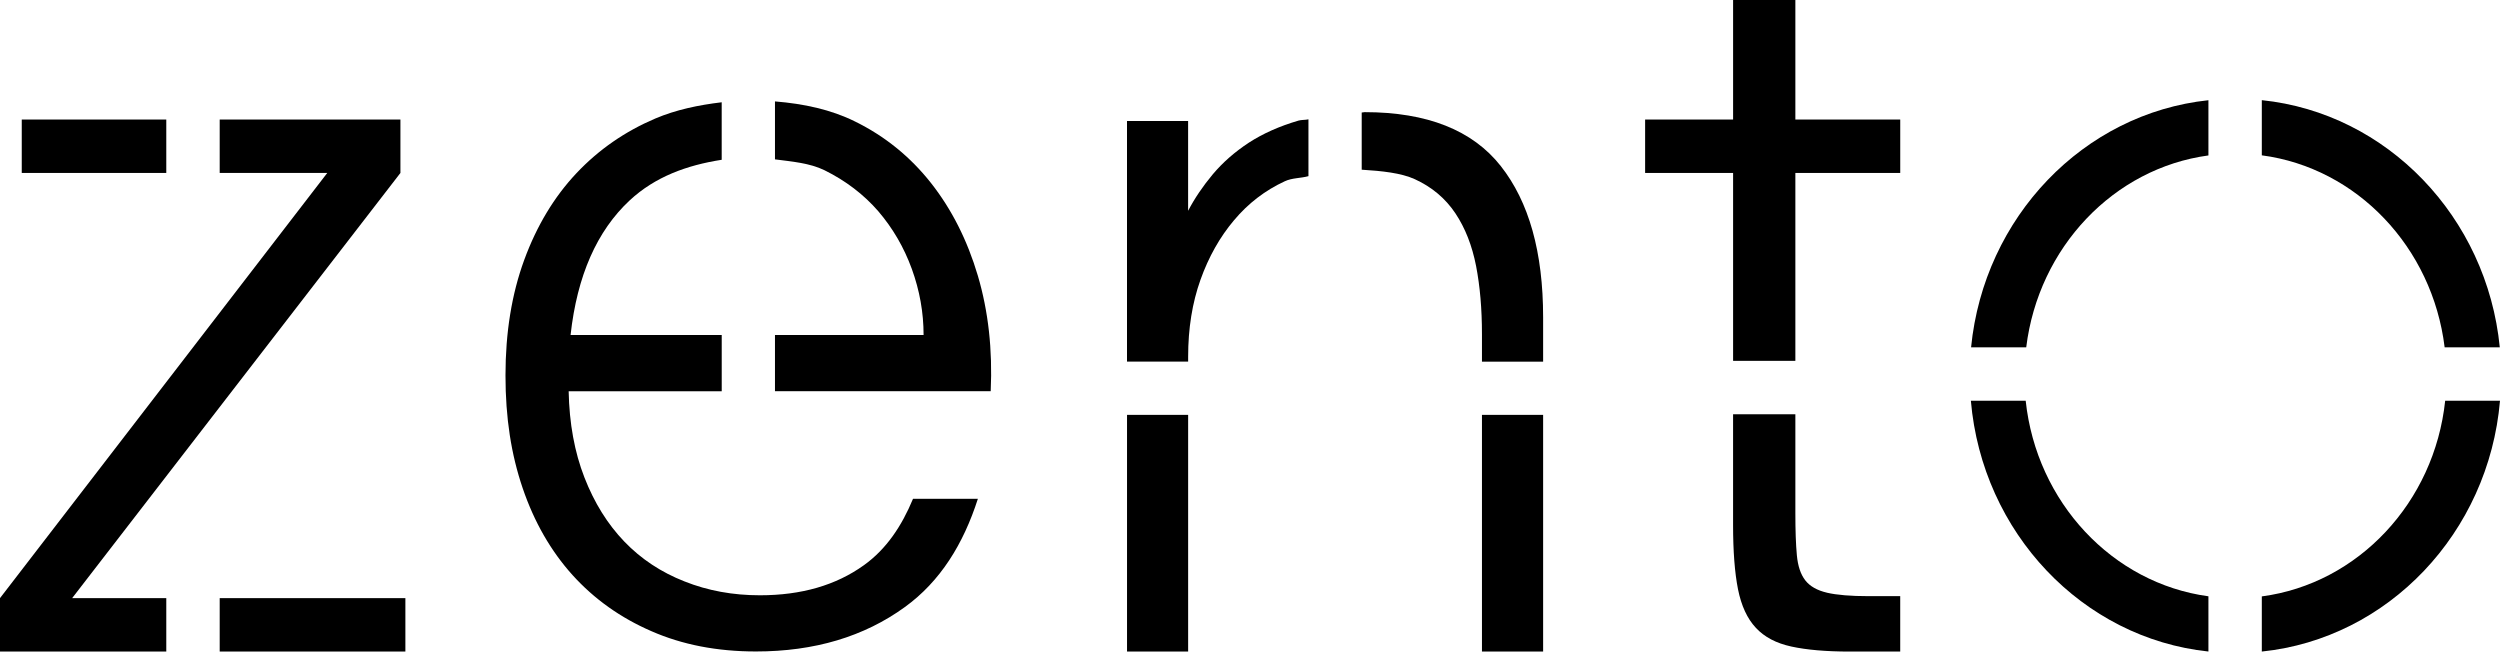
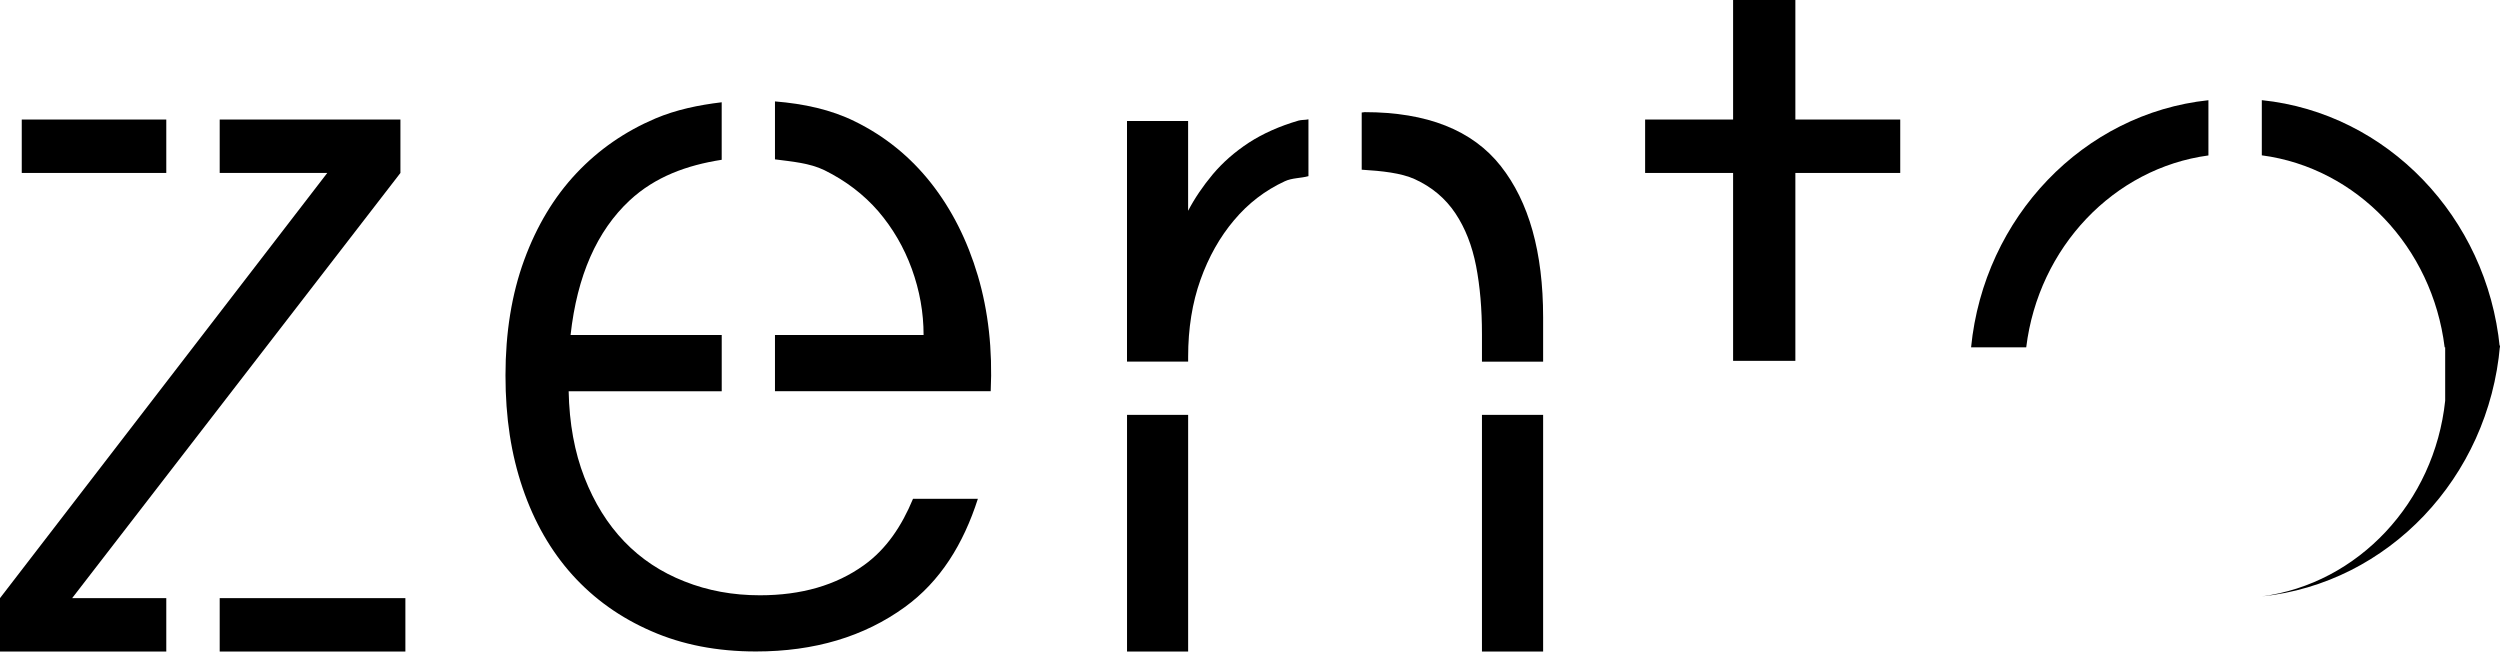
<svg xmlns="http://www.w3.org/2000/svg" viewBox="0 0 938 244.46" data-sanitized-data-name="Capa 1" data-name="Capa 1" id="Capa_1">
  <defs>
    <style>
      .cls-1 {
        fill: #000;
        stroke-width: 0px;
      }
    </style>
  </defs>
  <g>
    <rect height="20.04" width="54.23" y="44.85" x="8.16" class="cls-1" />
    <rect height="20.04" width="69.67" y="224.42" x="82.43" class="cls-1" />
    <polygon points="62.39 224.42 27.07 224.42 150.24 64.89 150.24 44.85 82.43 44.85 82.43 64.89 122.79 64.89 0 224.42 0 244.46 62.39 244.46 62.39 224.42" class="cls-1" />
  </g>
  <g>
    <polygon points="650.26 135.39 673.62 135.39 673.62 64.89 712.97 64.89 712.97 44.85 673.62 44.85 673.62 0 650.26 0 650.26 44.85 617.25 44.85 617.25 64.89 650.26 64.89 650.26 135.39" class="cls-1" />
-     <path d="M685.49,222.38c-3.71-.86-6.42-2.42-8.14-4.62-1.75-2.26-2.79-5.37-3.17-9.45-.38-4.08-.56-9.35-.56-15.79v-37.09h-23.37v41.55c0,9.88.62,17.94,1.85,24.12,1.24,6.18,3.46,11.01,6.69,14.45,3.22,3.49,7.65,5.8,13.35,7.04,5.69,1.24,13,1.88,21.89,1.88h18.93v-20.79h-11.87c-6.69,0-11.87-.43-15.6-1.29Z" class="cls-1" />
  </g>
  <g>
    <path d="M848.63,58.28c35.68,4.72,64,34.48,68.6,72.03h20.69c-4.82-48.92-42.32-87.88-89.29-92.73v20.69Z" class="cls-1" />
    <path d="M760.24,130.31c4.59-37.46,32.79-67.18,68.36-71.99v-20.72c-46.86,4.96-84.23,43.88-89.05,92.72h20.69Z" class="cls-1" />
-     <path d="M917.43,150.35c-4.05,38.2-32.68,68.64-68.8,73.42v20.69c47.41-4.89,85.11-44.55,89.37-94.11h-20.57Z" class="cls-1" />
-     <path d="M828.6,223.73c-36.01-4.88-64.51-35.26-68.56-73.38h-20.57c4.25,49.48,41.83,89.1,89.13,94.1v-20.72Z" class="cls-1" />
+     <path d="M917.43,150.35c-4.05,38.2-32.68,68.64-68.8,73.42c47.41-4.89,85.11-44.55,89.37-94.11h-20.57Z" class="cls-1" />
  </g>
  <g>
    <path d="M510.91,63.67c7.57.47,14.81,1.21,19.97,3.58,6.43,2.95,11.46,7.23,15.16,12.75,3.72,5.57,6.29,12.16,7.79,19.82,1.47,7.61,2.2,16.12,2.2,25.5v10.37h22.95v-16.63c0-24.43-5.3-43.34-15.91-56.78-10.61-13.45-27.64-20.2-51.05-20.2-.42,0-.7.14-1.11.14v21.45Z" class="cls-1" />
    <path d="M445.79,135.69v-1.85c0-10.61,1.55-20.25,4.63-28.87,3.08-8.62,7.29-16.07,12.59-22.34,5.3-6.32,11.65-11.2,19.04-14.62,2.73-1.29,5.98-1.11,8.88-1.92v-21.32c-1.12.27-2.64.16-3.71.47-7.15,2.09-13.37,4.87-18.67,8.3-5.3,3.48-9.8,7.45-13.5,11.84-3.72,4.45-6.8,9-9.27,13.71v-33.7h-22.93v90.29h22.93Z" class="cls-1" />
    <rect height="88.79" width="22.95" y="155.67" x="556.03" class="cls-1" />
    <rect height="88.79" width="22.93" y="155.67" x="422.86" class="cls-1" />
  </g>
  <g>
    <path d="M290.76,59.79c6.44.84,13.03,1.37,18.59,4.08,8.01,3.96,14.73,9.11,20.17,15.37,5.41,6.32,9.62,13.5,12.59,21.64,2.95,8.14,4.42,16.39,4.42,24.8h-55.76v21.11h80.94c.72-15.59-.88-30-4.82-43.34-3.94-13.29-9.8-24.91-17.57-34.77-7.77-9.86-17.28-17.57-28.5-23.09-9.02-4.48-19.21-6.66-30.05-7.54v21.72Z" class="cls-1" />
    <path d="M342.55,187.18c-4.21,10.15-9.95,18.82-18.39,24.87-10.5,7.55-23.49,11.3-39.05,11.3-10.1,0-19.53-1.71-28.28-5.2-8.76-3.43-16.29-8.41-22.58-14.95-6.29-6.54-11.28-14.57-14.97-24.05-3.7-9.48-5.68-20.3-5.92-32.36h57.43v-21.11h-56.71c2.46-22.23,9.88-39.05,22.2-50.52,9.5-8.82,21.37-13.17,34.5-15.21v-21.58c-8.7,1.04-17.11,2.79-24.89,6.09-11.33,4.82-21.21,11.62-29.6,20.52-8.38,8.89-14.92,19.77-19.61,32.57-4.69,12.8-7.02,27.27-7.02,43.28s2.14,29.68,6.46,42.37c4.34,12.7,10.55,23.52,18.7,32.57,8.14,9,18,16.02,29.6,21.05,11.6,5.09,24.67,7.61,39.21,7.61,21.96,0,40.58-5.57,55.87-16.66,13.32-9.65,21.95-23.65,27.4-40.62h-24.35Z" class="cls-1" />
  </g>
</svg>